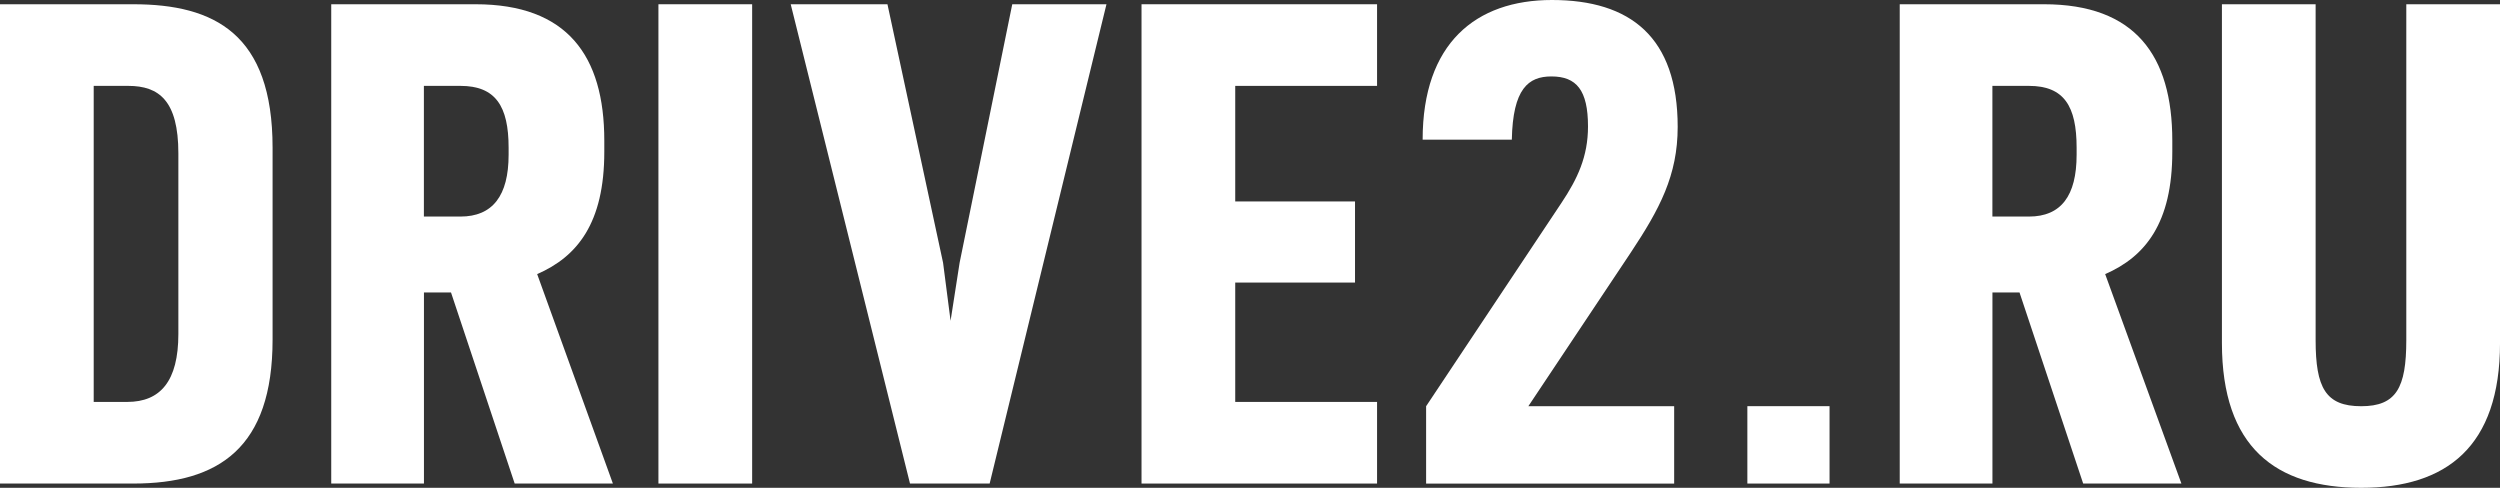
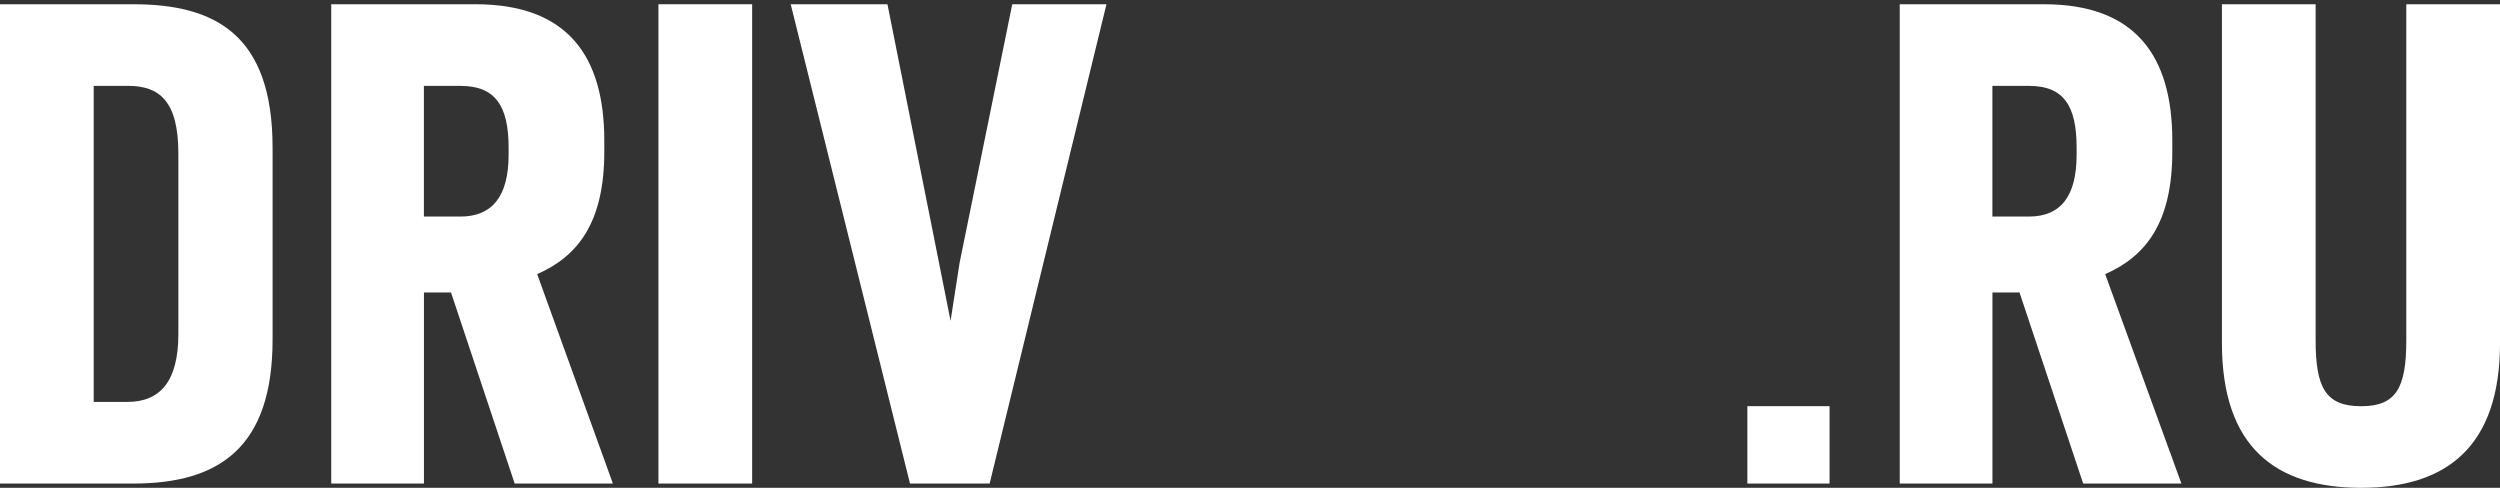
<svg xmlns="http://www.w3.org/2000/svg" width="164" height="32" viewBox="0 0 164 32" fill="none">
  <rect x="0" y="0" width="164" height="32" fill="#333333" stroke="none" />
  <path fill-rule="evenodd" clip-rule="evenodd" d="M8.743 0.279H0V31.721H8.743C14.363 31.721 17.881 29.369 17.881 22.281V9.685C17.881 2.23 14.07 0.279 8.743 0.279ZM11.701 21.91C11.701 25.004 10.519 26.366 8.349 26.366H6.147V5.634H8.414C10.421 5.634 11.701 6.594 11.701 10.06V21.91Z" fill="white" />
  <path fill-rule="evenodd" clip-rule="evenodd" d="M35.238 17.981C37.867 16.837 39.642 14.638 39.642 9.964V9.222C39.642 3.653 37.209 0.279 31.195 0.279H21.729V31.721H27.811V19.186H29.586L33.763 31.721H40.206L35.238 17.981ZM33.365 10.152C33.365 12.844 32.312 14.206 30.208 14.206H27.807V5.634H30.208C32.508 5.634 33.365 6.965 33.365 9.689V10.152Z" fill="white" />
  <path fill-rule="evenodd" clip-rule="evenodd" d="M49.341 31.721V0.279H43.193V31.721H49.341Z" fill="white" />
-   <path fill-rule="evenodd" clip-rule="evenodd" d="M72.584 0.279H66.404L62.95 17.239L62.358 21.045L61.866 17.239L58.217 0.279H51.871L59.696 31.721H64.921L72.584 0.279Z" fill="white" />
-   <path fill-rule="evenodd" clip-rule="evenodd" d="M90.335 31.721V26.366H81.031V18.536H88.889V13.215H81.031V5.634H90.335V0.279H74.884V31.721H90.335Z" fill="white" />
-   <path fill-rule="evenodd" clip-rule="evenodd" d="M110.056 8.323C110.056 2.444 106.968 0 101.805 0C96.807 0 93.325 2.846 93.325 9.161H99.176C99.241 5.818 100.261 5.014 101.772 5.014C103.417 5.014 104.173 5.913 104.173 8.296C104.173 10.277 103.483 11.731 102.43 13.311L93.553 26.648V31.724H109.825V26.645H100.261L106.968 16.585C108.874 13.709 110.056 11.513 110.056 8.323Z" fill="white" />
+   <path fill-rule="evenodd" clip-rule="evenodd" d="M72.584 0.279H66.404L62.95 17.239L62.358 21.045L58.217 0.279H51.871L59.696 31.721H64.921L72.584 0.279Z" fill="white" />
  <path fill-rule="evenodd" clip-rule="evenodd" d="M138.099 17.981C140.728 16.837 142.503 14.638 142.503 9.964V9.222C142.503 3.653 140.07 0.279 134.089 0.279H124.622V31.721H130.704V19.186H132.48L136.656 31.721H143.1L138.099 17.981ZM136.226 10.152C136.226 12.844 135.206 14.206 133.102 14.206H130.701V5.634H133.102C135.401 5.634 136.226 6.965 136.226 9.689V10.152Z" fill="white" />
  <path fill-rule="evenodd" clip-rule="evenodd" d="M164.001 22.499V0.279H157.853V22.315C157.853 25.44 157.195 26.648 154.895 26.648C152.563 26.648 151.905 25.44 151.905 22.315V0.279H145.758V22.499C145.758 29.338 149.276 32 154.895 32C160.486 32 164.001 29.307 164.001 22.499Z" fill="white" />
  <path fill-rule="evenodd" clip-rule="evenodd" d="M114.627 26.645H120.018V31.721H114.627V26.645Z" fill="white" />
</svg>